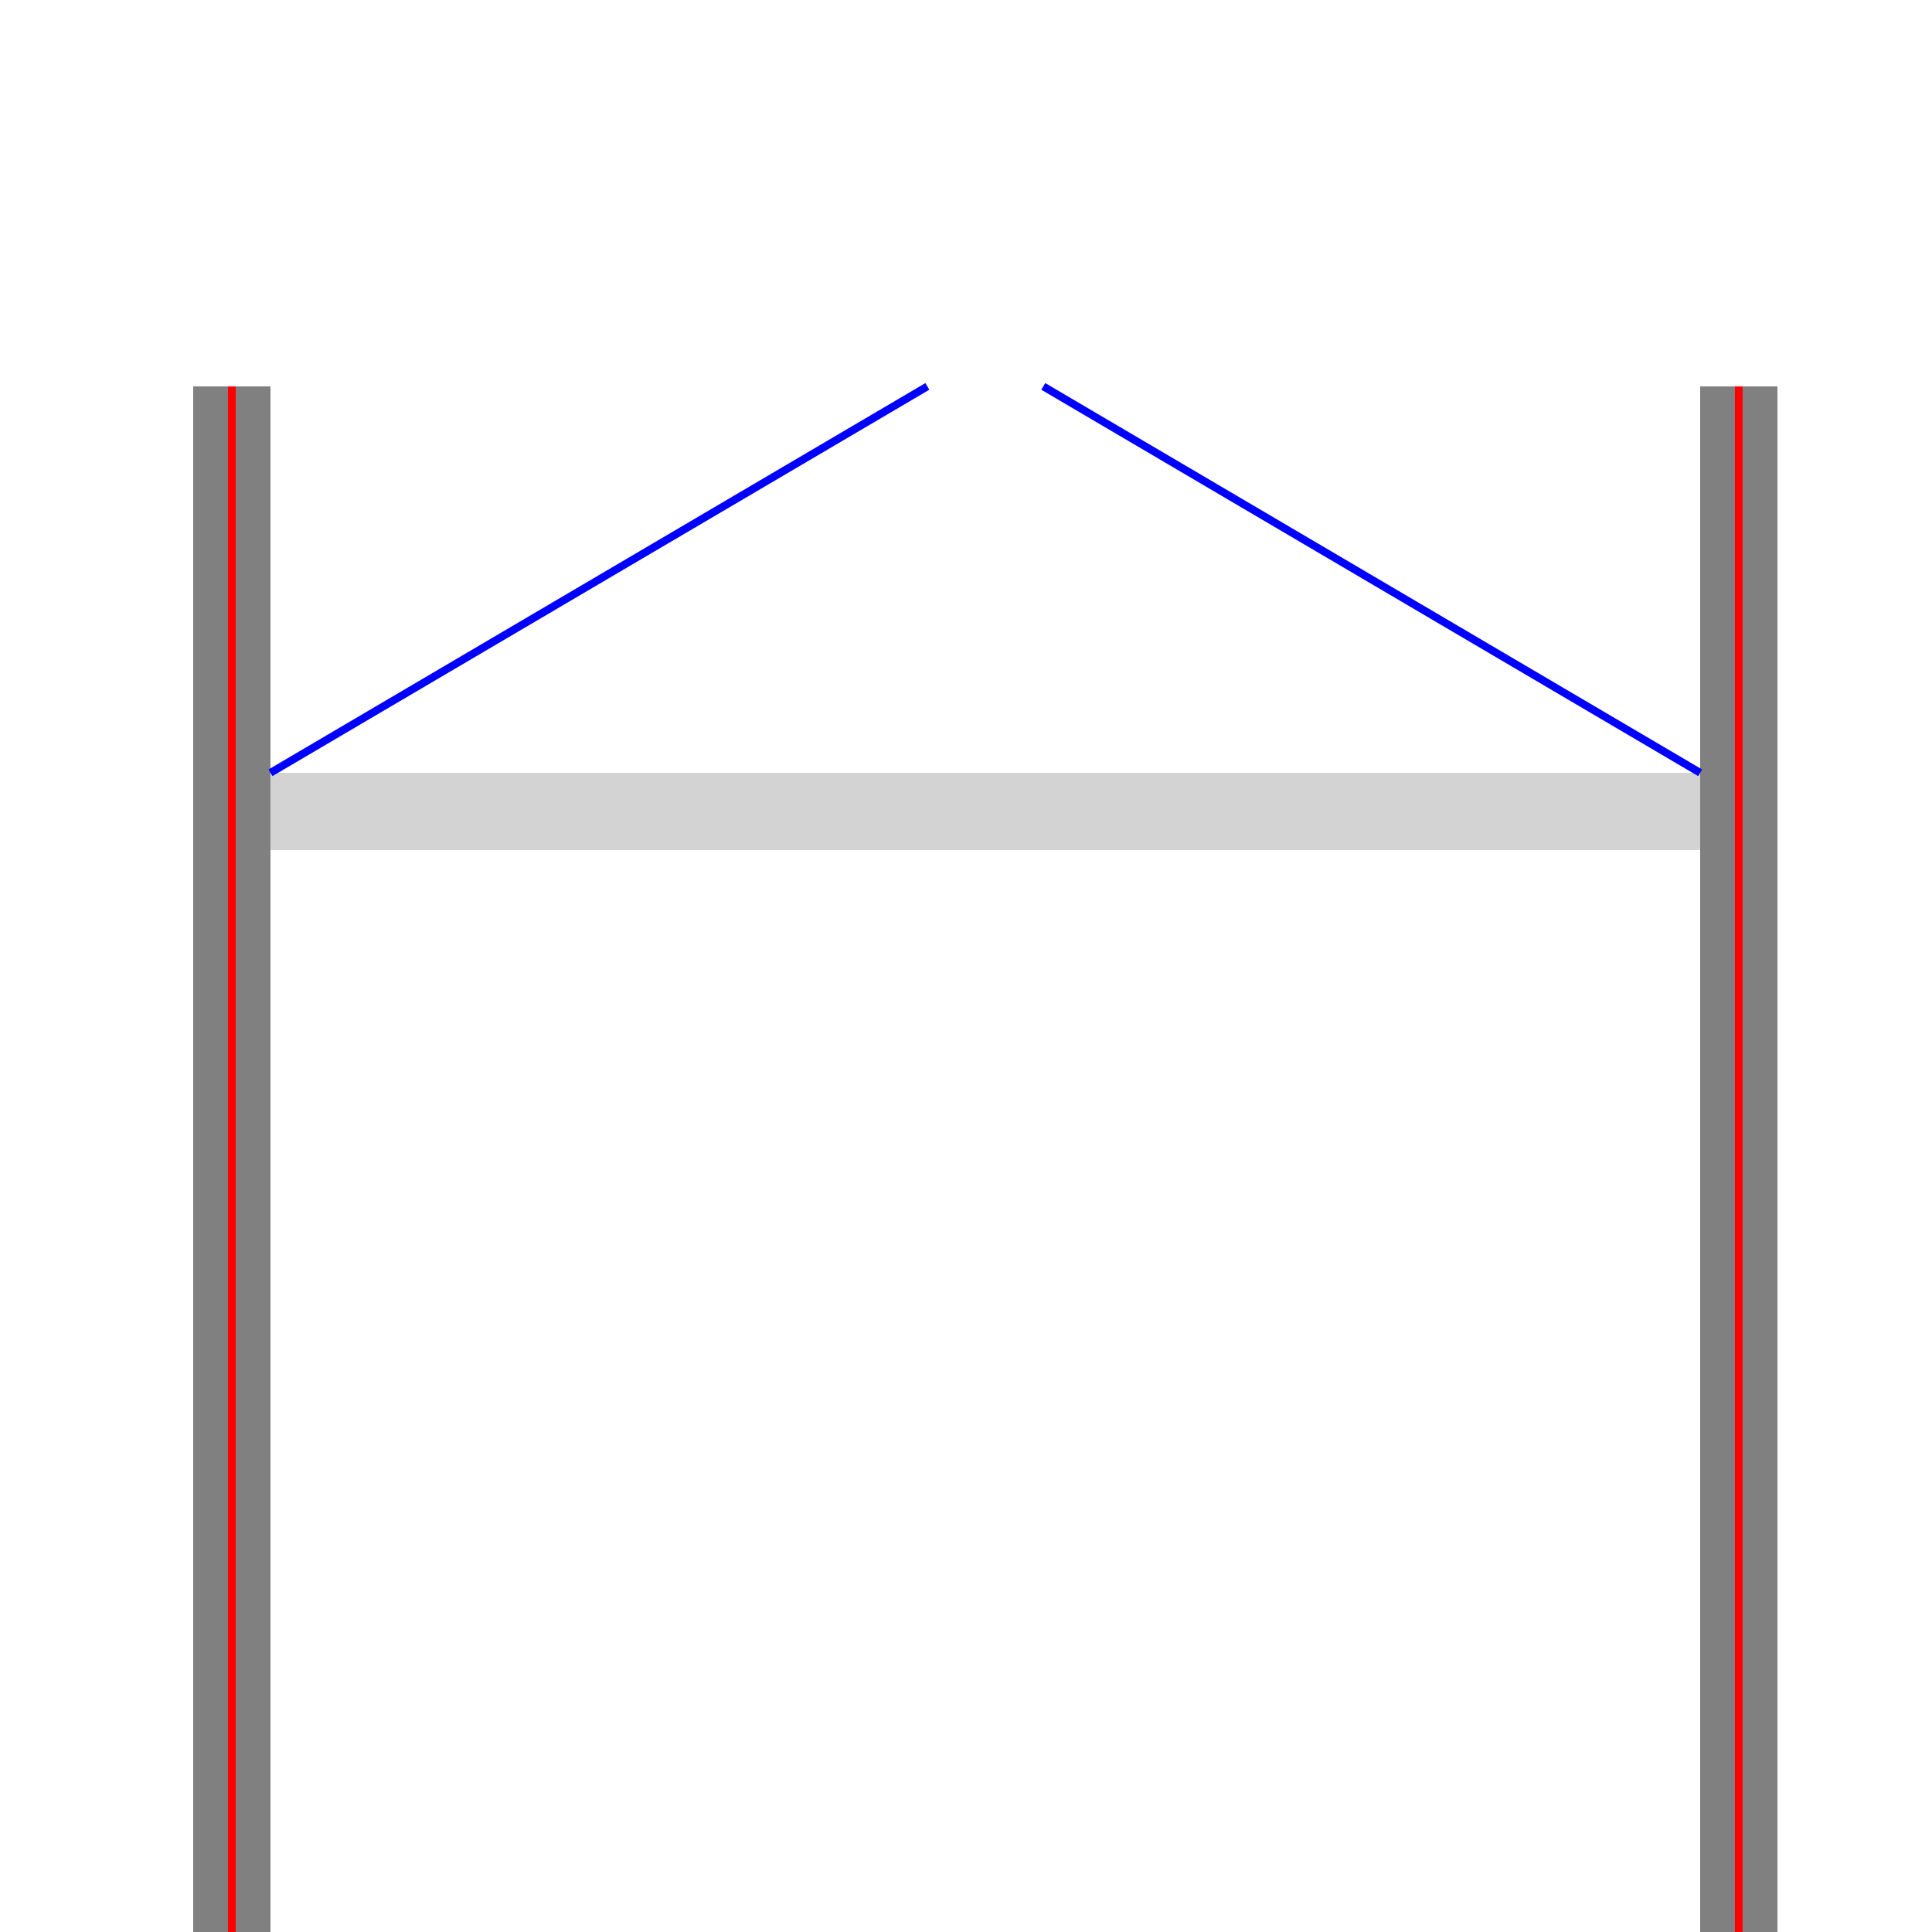
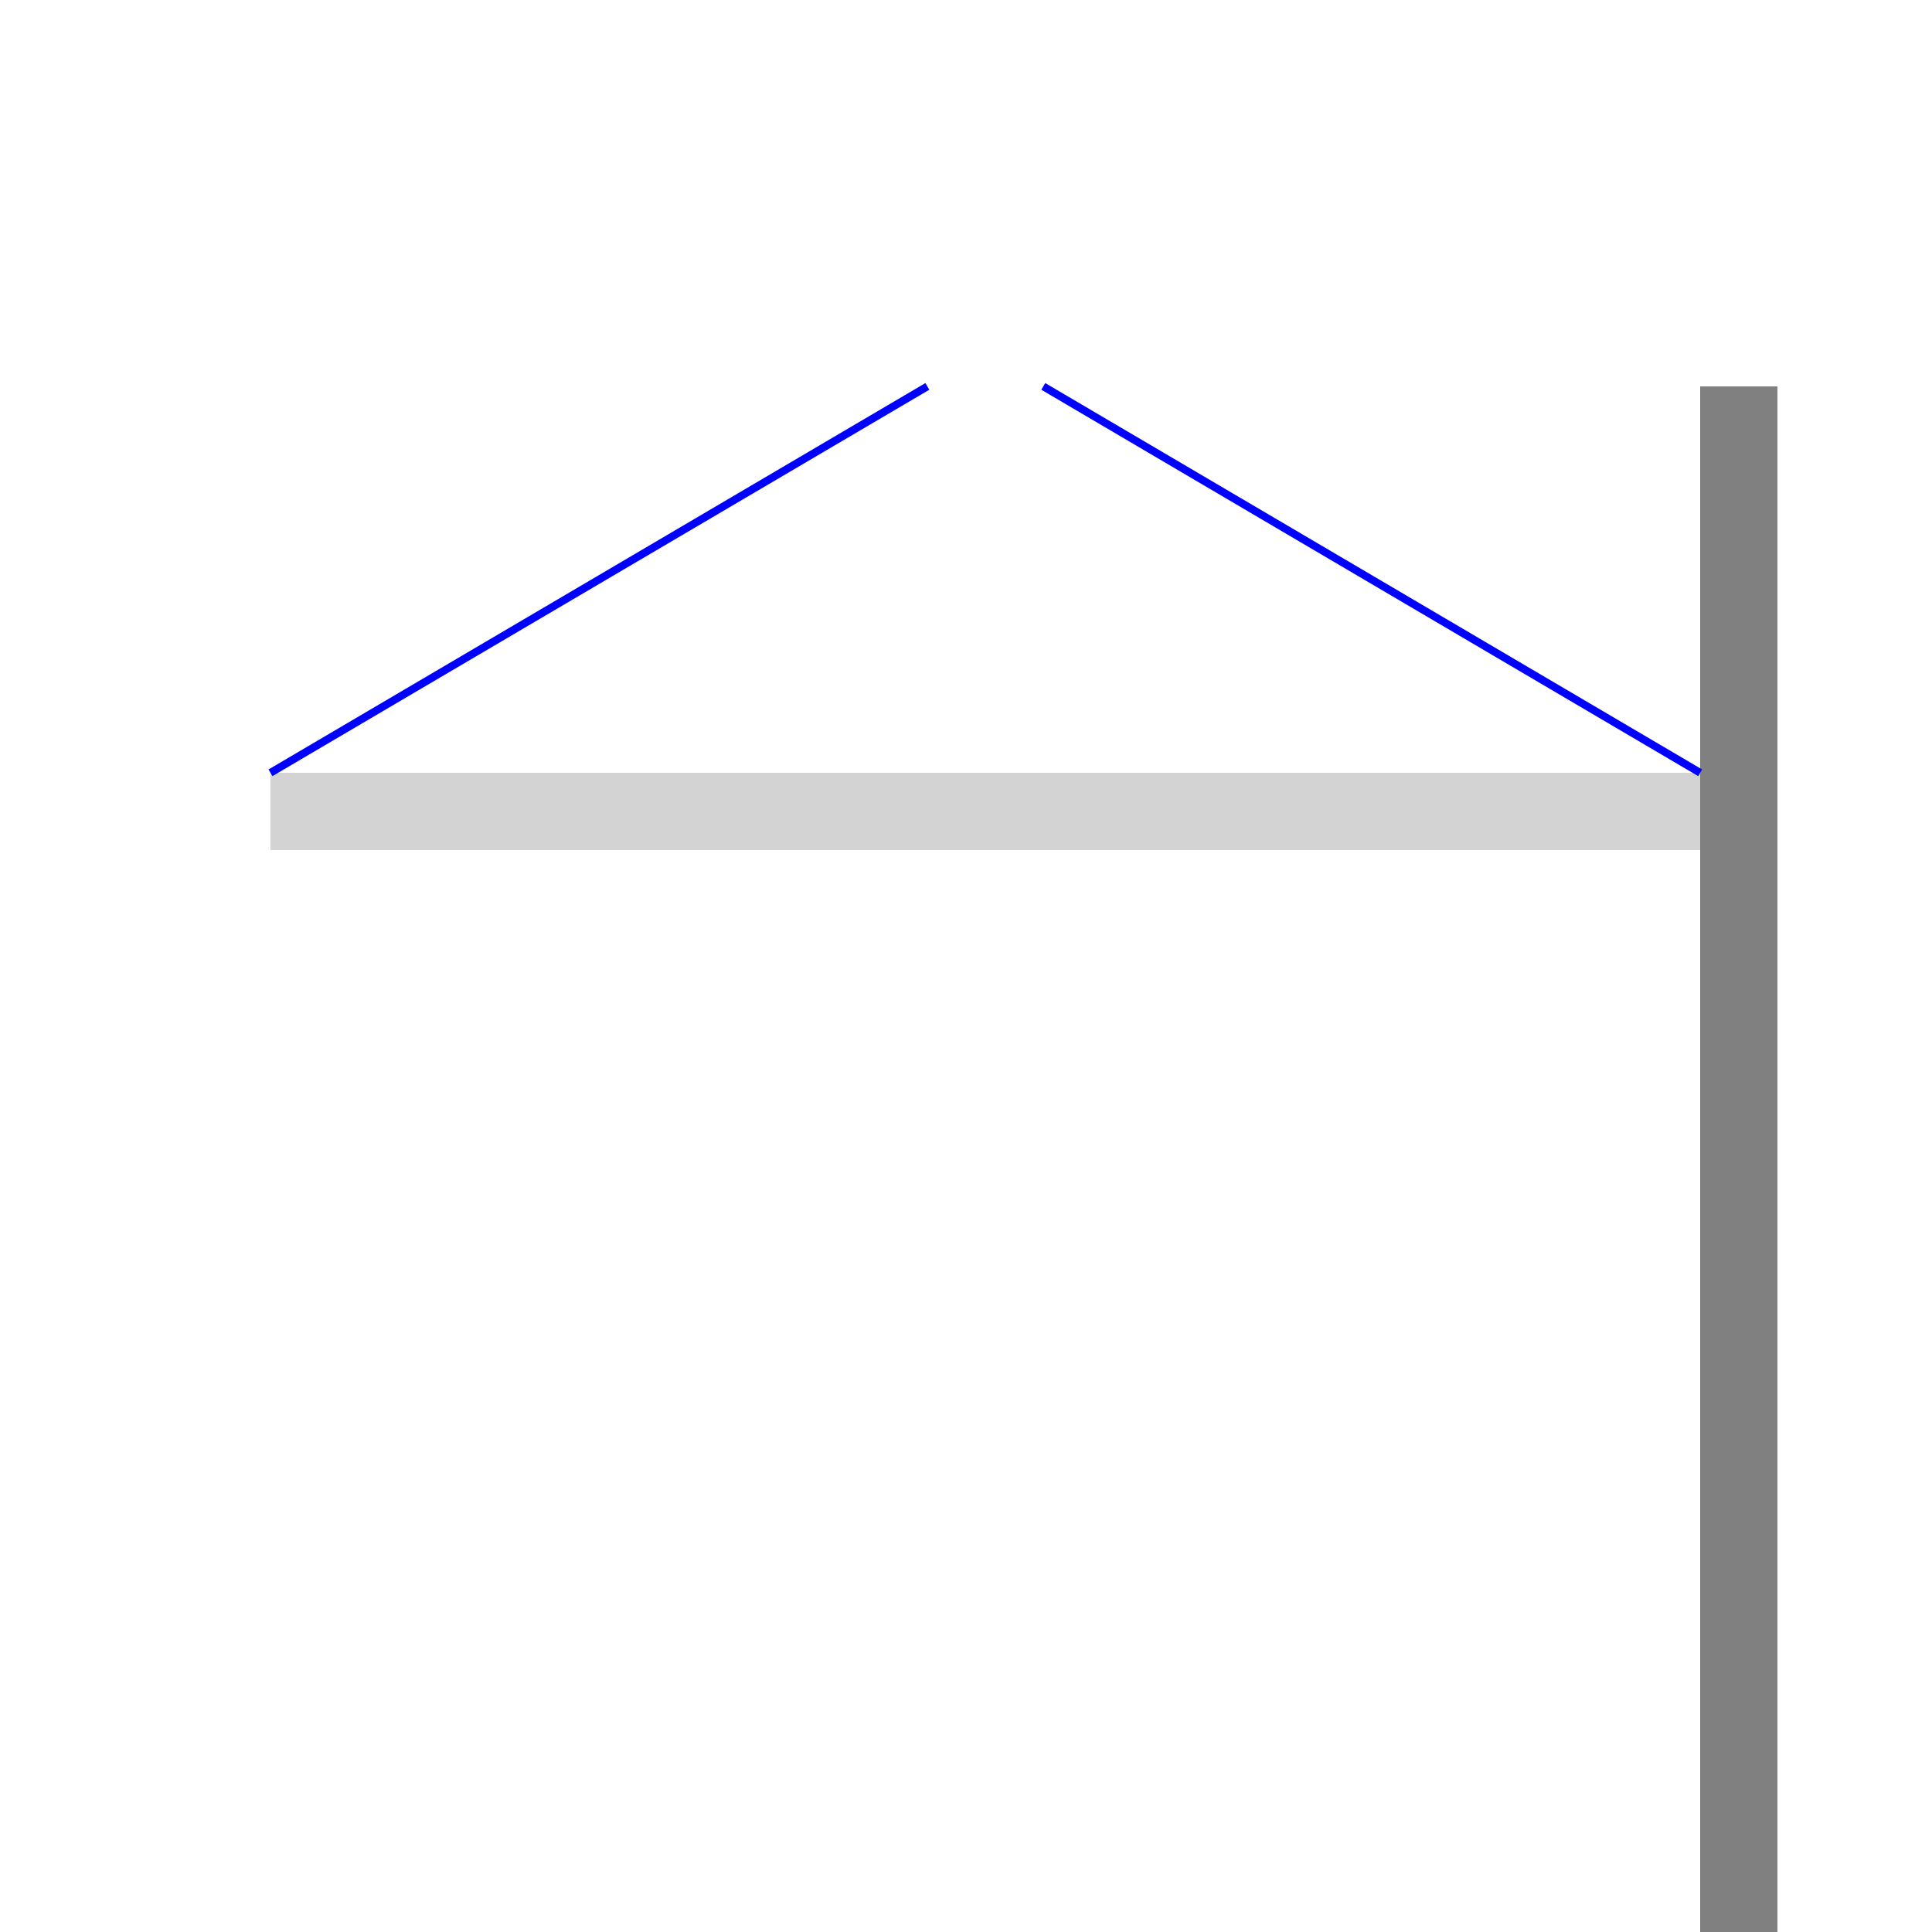
<svg xmlns="http://www.w3.org/2000/svg" width="500" height="500">
  <defs />
  <g>
-     <rect fill="gray" stroke="none" x="50" y="100" width="20" height="400" />
    <rect fill="gray" stroke="none" x="440" y="100" width="20" height="400" />
    <rect fill="lightgray" stroke="none" x="70" y="200" width="370" height="20" />
    <path fill="none" stroke="blue" paint-order="fill stroke markers" d=" M 70 200 L 240 100 M 440 200 L 270 100" stroke-miterlimit="10" stroke-width="2" stroke-dasharray="" />
-     <path fill="none" stroke="red" paint-order="fill stroke markers" d=" M 60 100 L 60 500 M 450 100 L 450 500" stroke-miterlimit="10" stroke-width="2" stroke-dasharray="" />
  </g>
</svg>